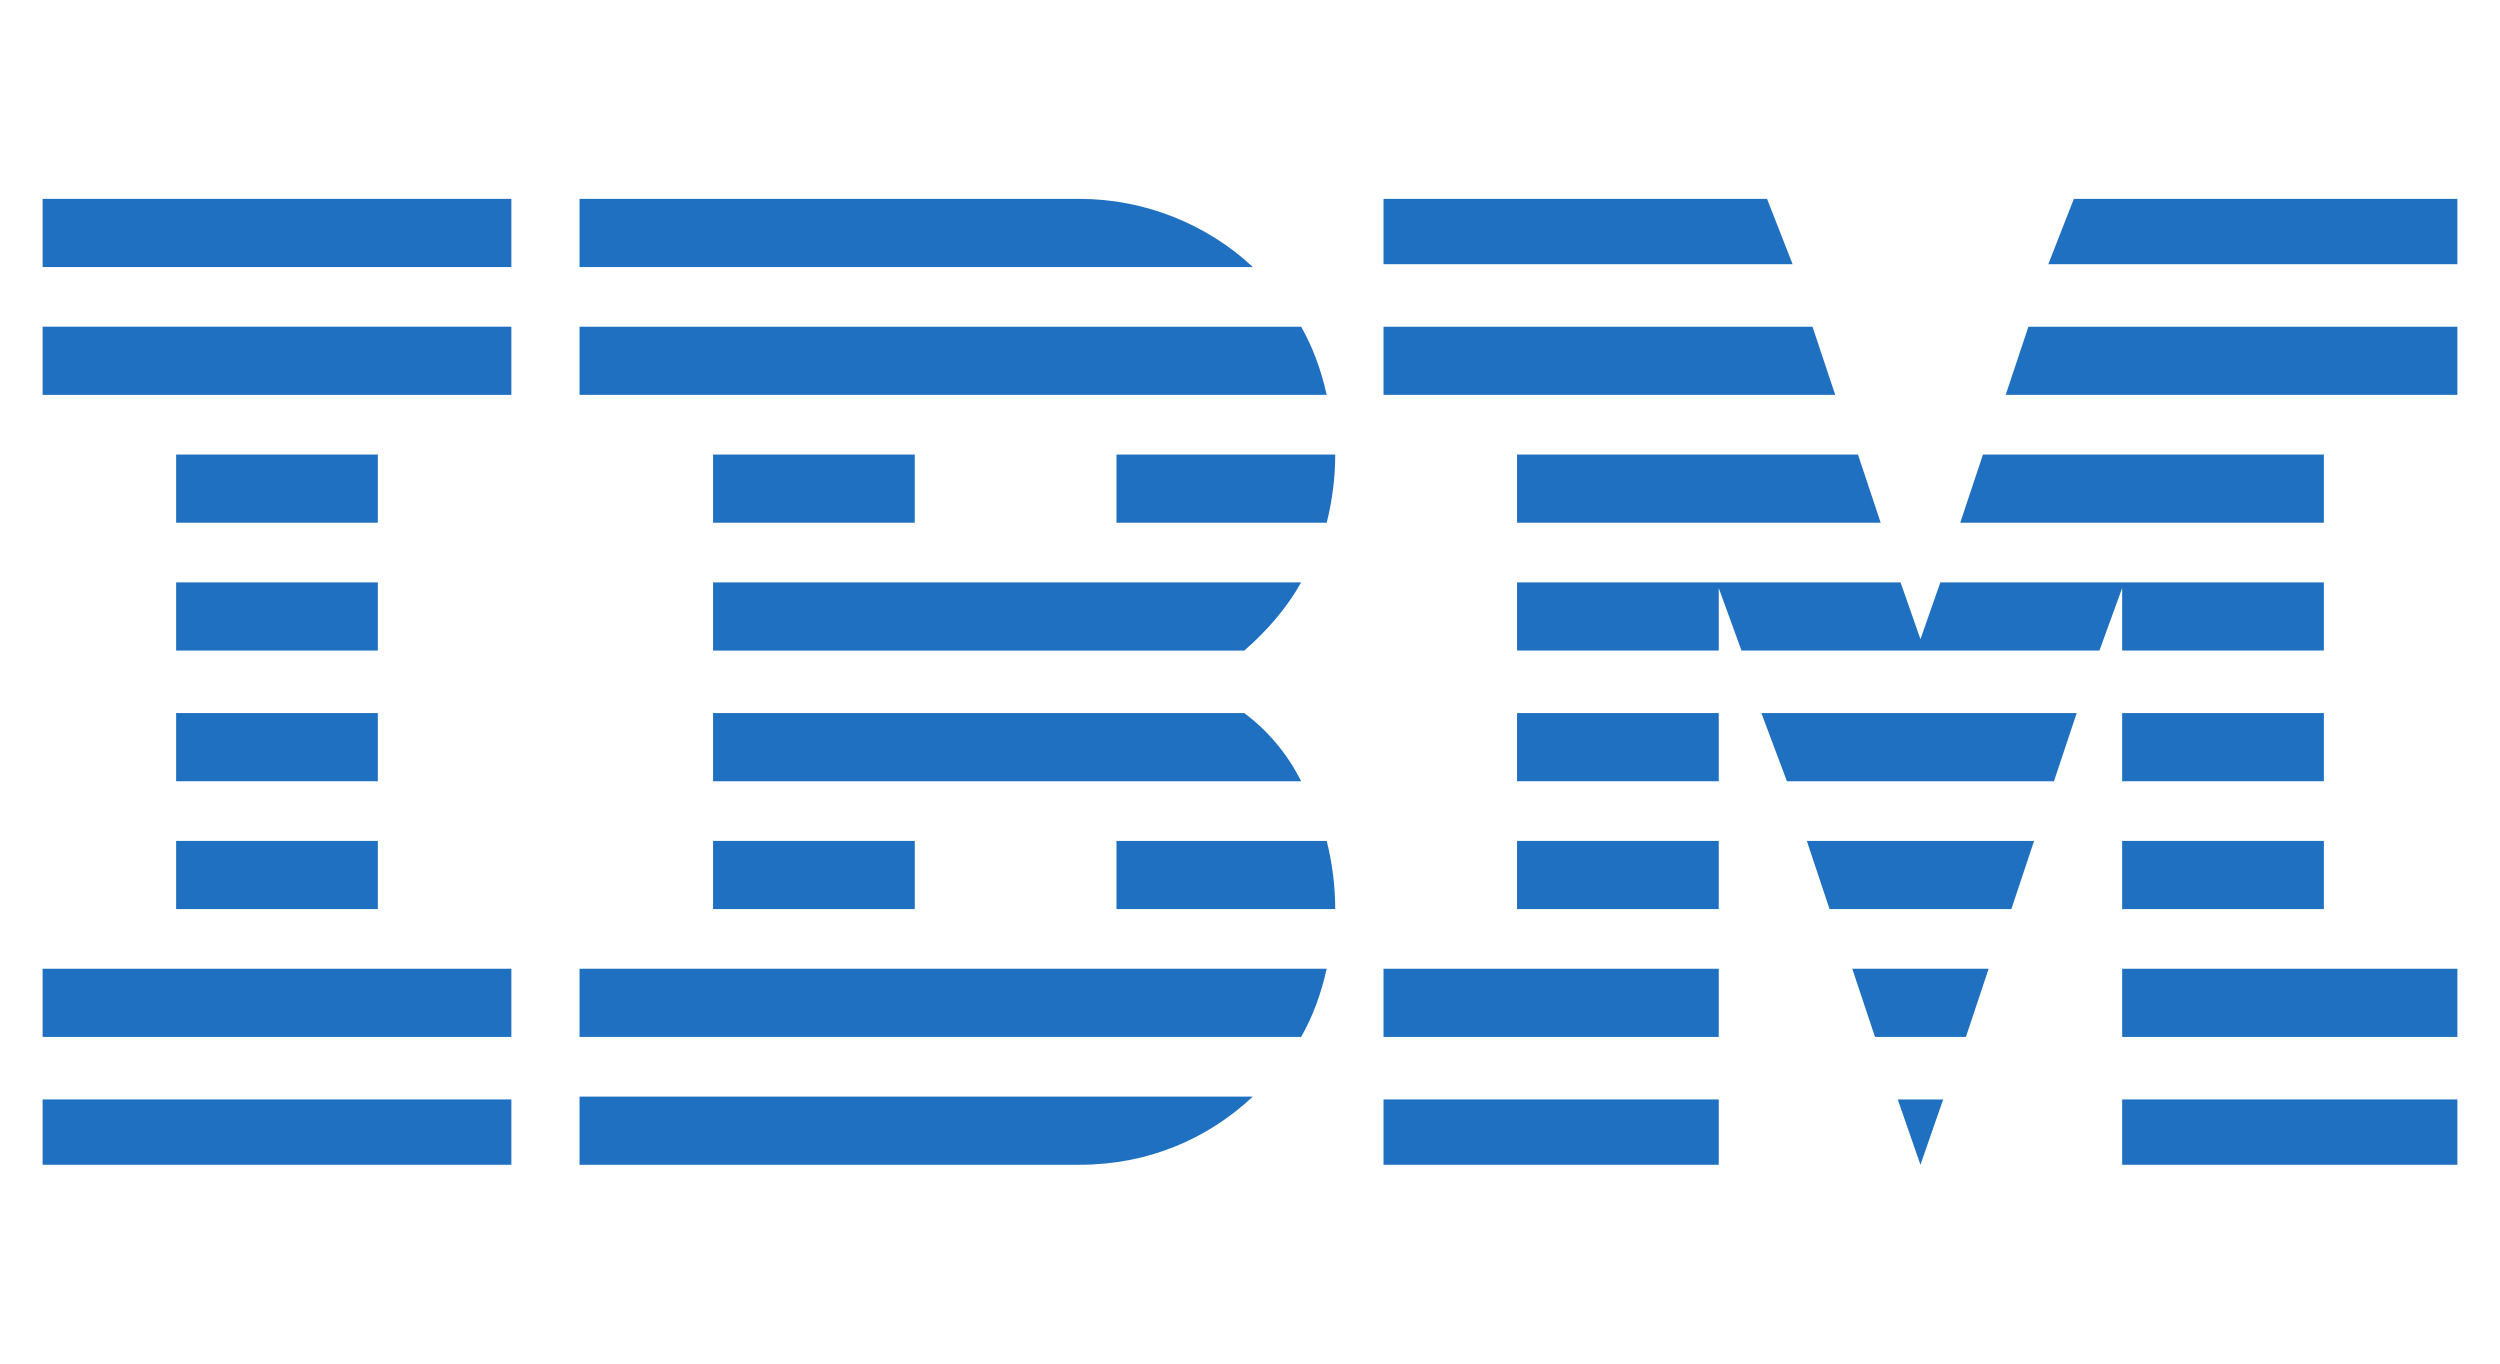
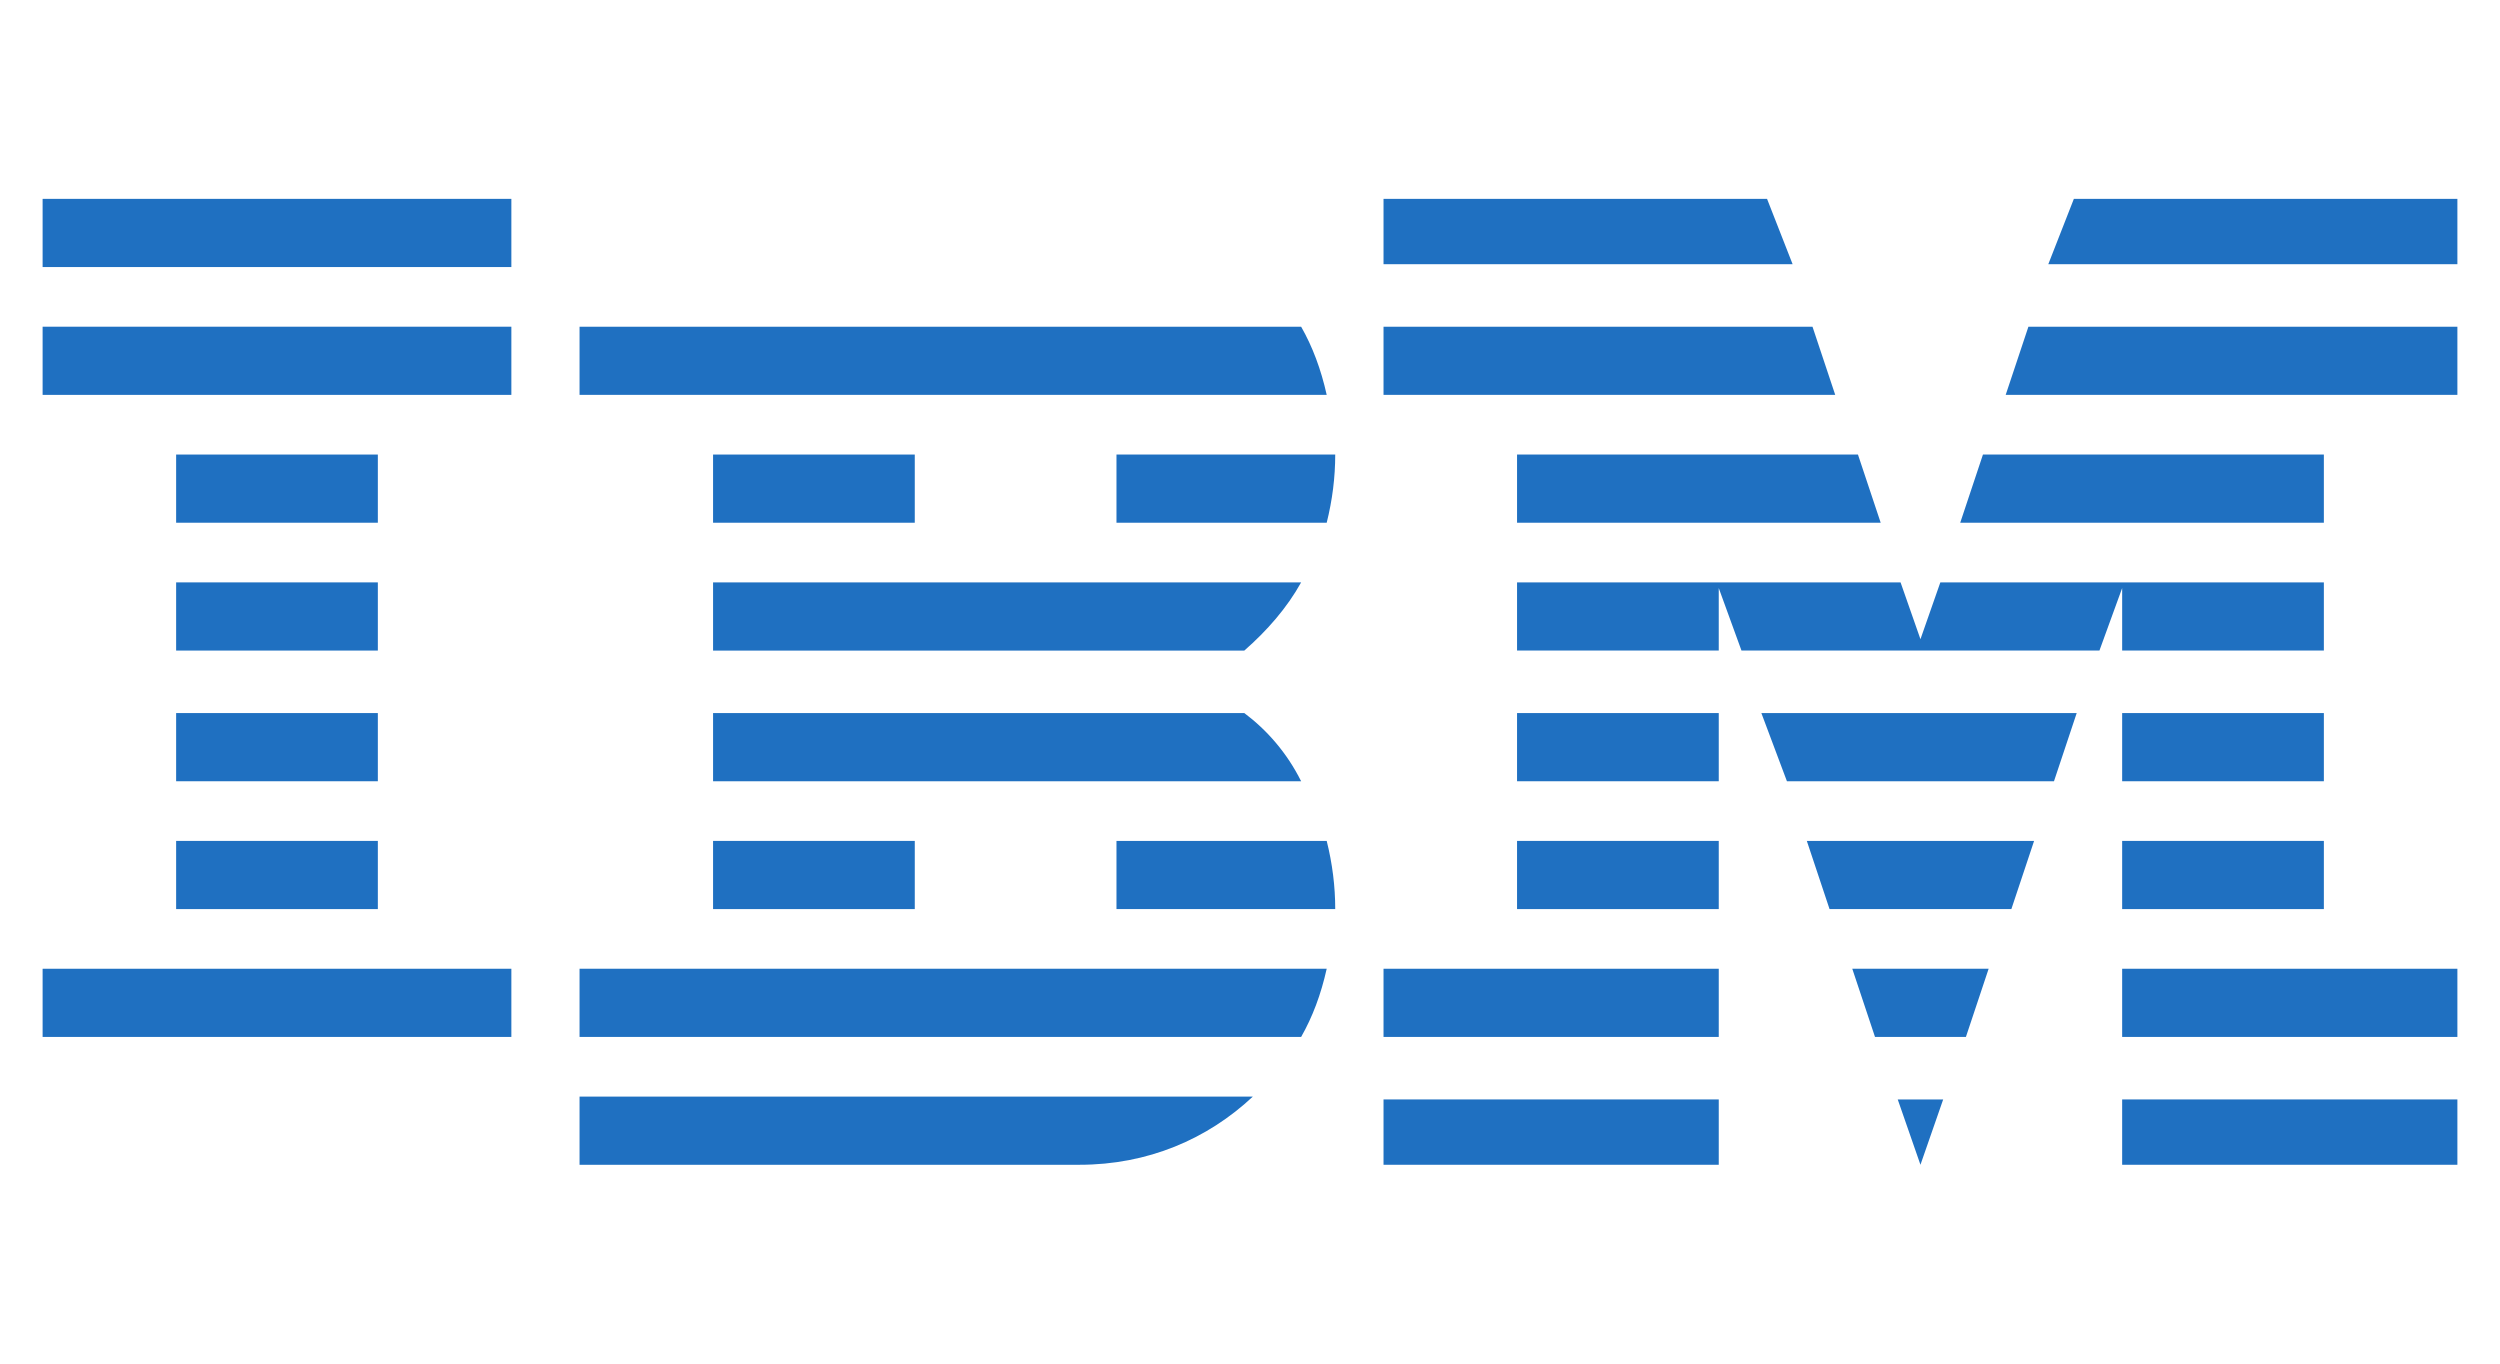
<svg xmlns="http://www.w3.org/2000/svg" version="1.1" id="Livello_1" x="0px" y="0px" viewBox="0 0 88 48" style="enable-background:new 0 0 88 48;" xml:space="preserve">
  <style type="text/css">
	.st0{fill:#1F70C1;}
</style>
  <g>
    <g>
-       <polygon id="Rectangle-path" class="st0" points="1.5,38.7 18,38.7 18,41 1.5,41   " />
      <polygon id="Rectangle-path_1_" class="st0" points="1.5,34.1 18,34.1 18,36.5 1.5,36.5   " />
      <polygon id="Rectangle-path_2_" class="st0" points="6.2,29.6 13.3,29.6 13.3,32 6.2,32   " />
      <polygon id="Rectangle-path_3_" class="st0" points="6.2,25.1 13.3,25.1 13.3,27.5 6.2,27.5   " />
      <polygon id="Rectangle-path_4_" class="st0" points="6.2,20.5 13.3,20.5 13.3,22.9 6.2,22.9   " />
      <polygon id="Rectangle-path_5_" class="st0" points="6.2,16 13.3,16 13.3,18.4 6.2,18.4   " />
      <rect id="Rectangle-path_6_" x="1.5" y="11.5" class="st0" width="16.5" height="2.4" />
      <rect id="Rectangle-path_7_" x="1.5" y="7" class="st0" width="16.5" height="2.4" />
    </g>
    <g>
      <path id="Shape_16_" class="st0" d="M20.4,36.5h25.4c0.4-0.7,0.7-1.5,0.9-2.4H20.4V36.5z" />
      <path id="Shape_17_" class="st0" d="M43.8,25.1H25.1v2.4h20.7C45.3,26.5,44.6,25.7,43.8,25.1z" />
      <path id="Shape_18_" class="st0" d="M25.1,20.5v2.4h18.7c0.8-0.7,1.5-1.5,2-2.4H25.1L25.1,20.5z" />
      <path id="Shape_19_" class="st0" d="M45.8,11.5H20.4v2.4h26.3C46.5,13,46.2,12.2,45.8,11.5z" />
-       <path id="Shape_20_" class="st0" d="M38,7H20.4v2.4h23.7C42.5,7.9,40.3,7,38,7z" />
      <rect id="Rectangle-path_8_" x="25.1" y="16" class="st0" width="7.1" height="2.4" />
      <path id="Shape_21_" class="st0" d="M39.3,18.4h7.4c0.2-0.8,0.3-1.6,0.3-2.4h-7.7V18.4L39.3,18.4z" />
      <polygon id="Rectangle-path_9_" class="st0" points="25.1,29.6 32.2,29.6 32.2,32 25.1,32   " />
      <path id="Shape_22_" class="st0" d="M39.3,29.6V32H47c0-0.8-0.1-1.6-0.3-2.4H39.3z" />
      <path id="Shape_23_" class="st0" d="M20.4,41H38c2.4,0,4.5-0.9,6.1-2.4H20.4V41z" />
    </g>
    <g>
      <polygon id="Rectangle-path_10_" class="st0" points="48.7,38.7 60.5,38.7 60.5,41 48.7,41   " />
      <polygon id="Rectangle-path_11_" class="st0" points="48.7,34.1 60.5,34.1 60.5,36.5 48.7,36.5   " />
      <polygon id="Rectangle-path_12_" class="st0" points="53.4,29.6 60.5,29.6 60.5,32 53.4,32   " />
      <polygon id="Rectangle-path_13_" class="st0" points="53.4,25.1 60.5,25.1 60.5,27.5 53.4,27.5   " />
      <polygon id="Shape_24_" class="st0" points="63.8,11.5 48.7,11.5 48.7,13.9 64.6,13.9   " />
      <polygon id="Shape_25_" class="st0" points="62.2,7 48.7,7 48.7,9.3 63.1,9.3   " />
      <polygon id="Rectangle-path_14_" class="st0" points="74.7,38.7 86.5,38.7 86.5,41 74.7,41   " />
      <polygon id="Rectangle-path_15_" class="st0" points="74.7,34.1 86.5,34.1 86.5,36.5 74.7,36.5   " />
      <polygon id="Rectangle-path_16_" class="st0" points="74.7,29.6 81.8,29.6 81.8,32 74.7,32   " />
      <polygon id="Rectangle-path_17_" class="st0" points="74.7,25.1 81.8,25.1 81.8,27.5 74.7,27.5   " />
      <polygon id="Shape_26_" class="st0" points="74.7,22.9 81.8,22.9 81.8,20.5 74.7,20.5 74.7,20.5 68.3,20.5 67.6,22.5 66.9,20.5     60.5,20.5 60.5,20.5 53.4,20.5 53.4,22.9 60.5,22.9 60.5,20.7 61.3,22.9 73.9,22.9 74.7,20.7   " />
      <polygon id="Shape_27_" class="st0" points="81.8,16 69.8,16 69,18.4 81.8,18.4   " />
      <polygon id="Shape_28_" class="st0" points="73,7 72.1,9.3 86.5,9.3 86.5,7   " />
      <polygon id="Shape_29_" class="st0" points="67.6,41 68.4,38.7 66.8,38.7   " />
      <polygon id="Shape_30_" class="st0" points="66,36.5 69.2,36.5 70,34.1 65.2,34.1   " />
      <polygon id="Shape_31_" class="st0" points="64.4,32 70.8,32 71.6,29.6 63.6,29.6   " />
      <polygon id="Shape_32_" class="st0" points="62.9,27.5 72.3,27.5 73.1,25.1 62,25.1   " />
      <polygon id="Shape_33_" class="st0" points="53.4,18.4 66.2,18.4 65.4,16 53.4,16   " />
      <polygon id="Shape_34_" class="st0" points="70.6,13.9 86.5,13.9 86.5,11.5 71.4,11.5   " />
    </g>
  </g>
</svg>